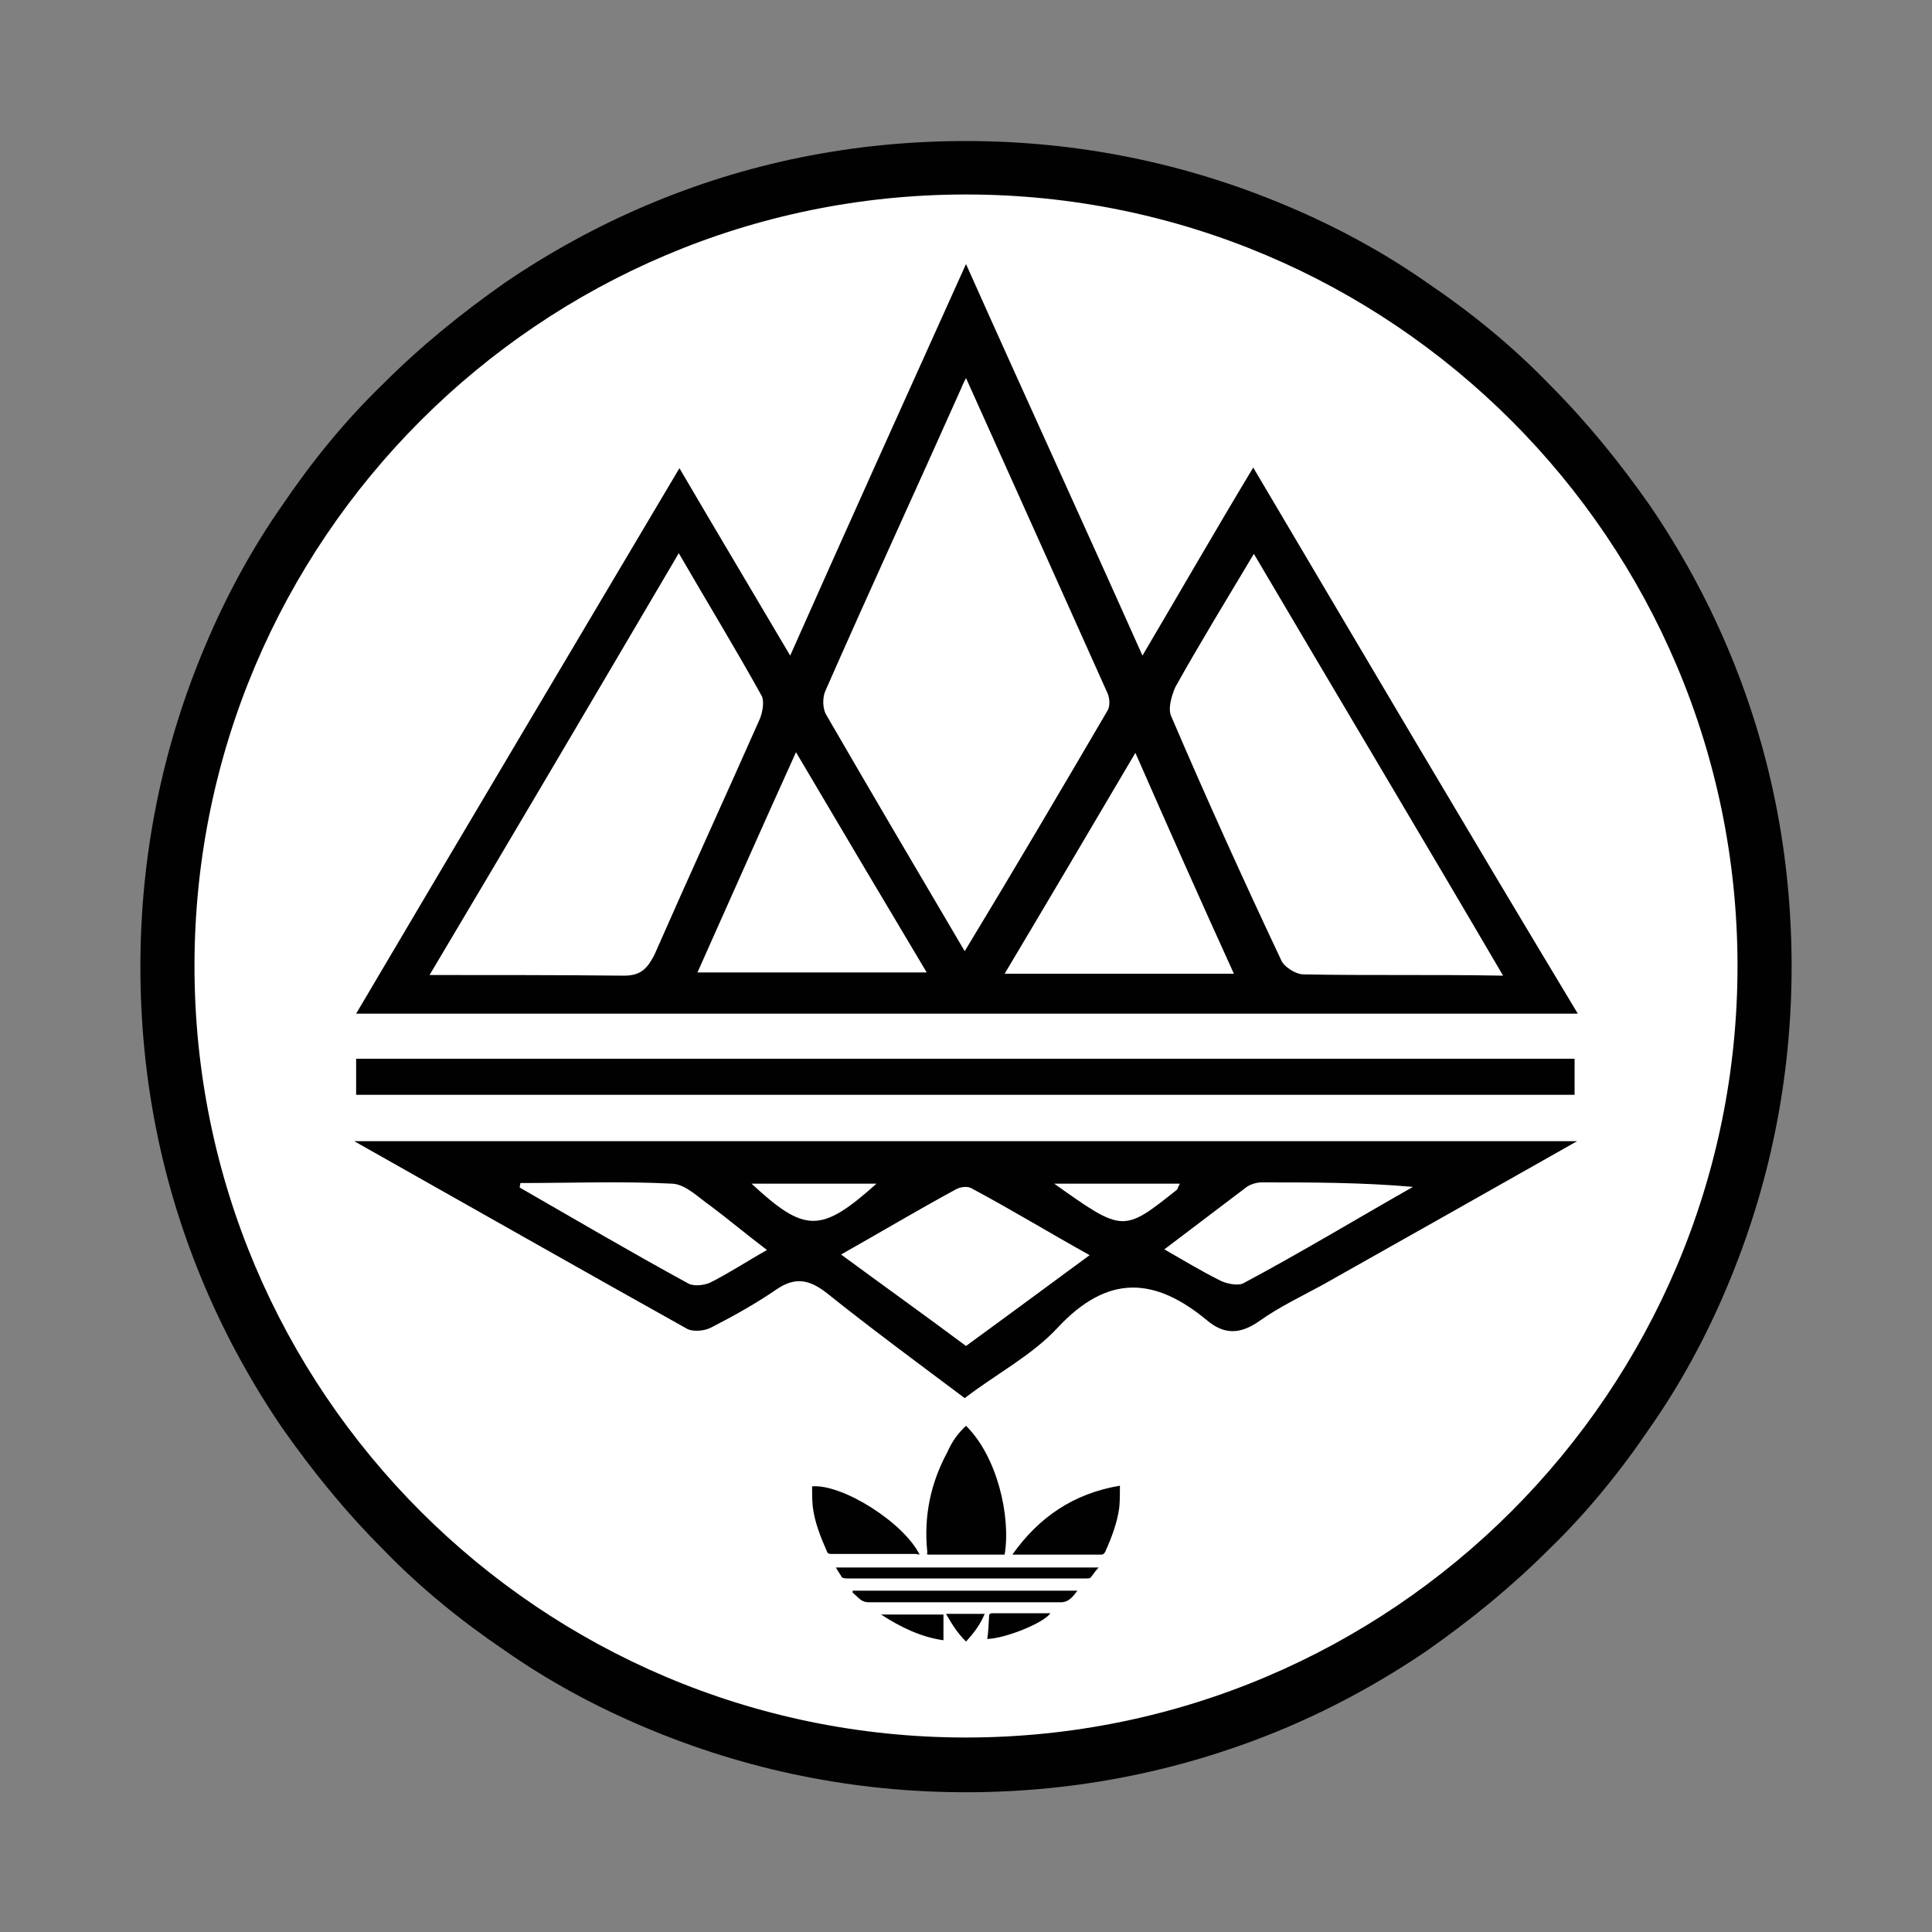
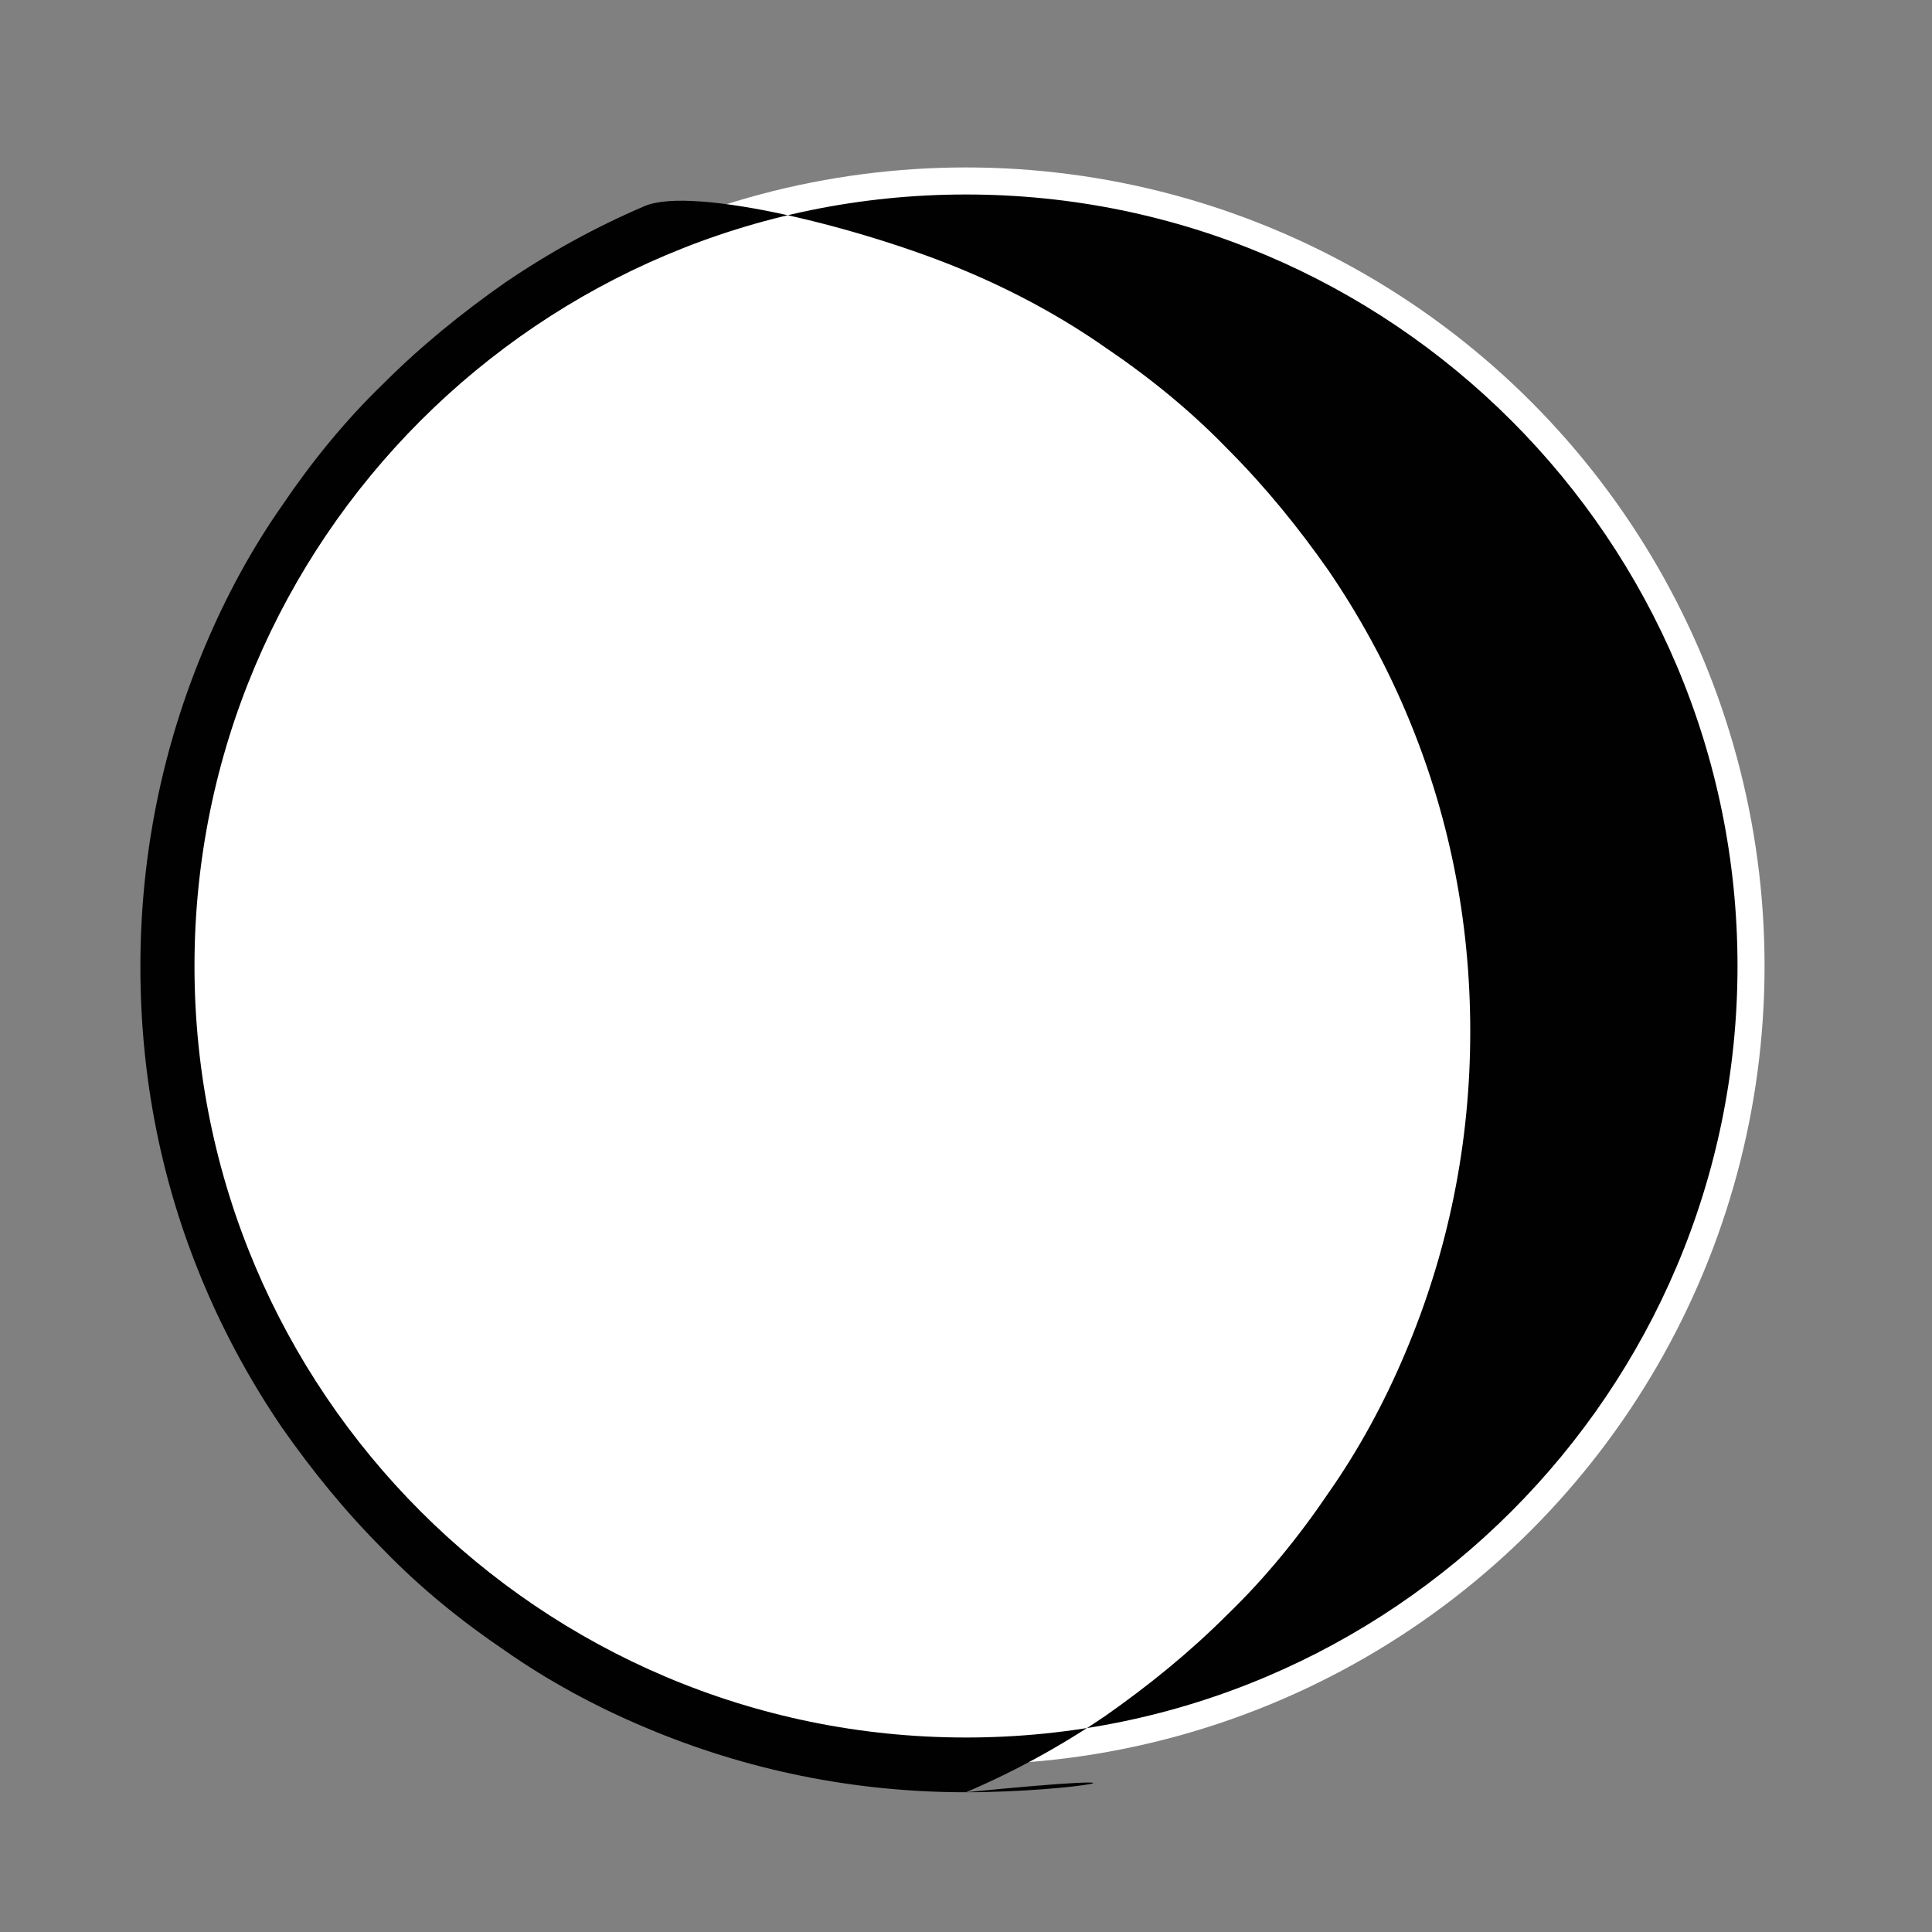
<svg xmlns="http://www.w3.org/2000/svg" version="1.1" id="Layer_1" x="0px" y="0px" viewBox="0 0 300 300" style="enable-background:new 0 0 300 300;" xml:space="preserve">
  <rect x="0" y="0" width="300" height="300" fill="#808080" stroke="none" />
  <style type="text/css">
	.st0{fill:#FFFFFF;}
	.st1{fill:#010101;}
</style>
  <circle id="XMLID_11_" class="st0" cx="150" cy="150" r="124" />
-   <path id="XMLID_10_" class="st1" d="M150,278.3c-17.3,0-34.1-3.4-49.9-10.1c-7.6-3.2-15-7.2-21.7-11.9c-6.8-4.6-13.2-9.8-18.9-15.7  c-5.9-5.9-11-12.2-15.7-18.9c-4.7-6.9-8.7-14.2-11.9-21.7c-6.8-15.9-10.1-32.6-10.1-49.9s3.4-34.1,10.1-49.9  c3.2-7.6,7.2-15,11.9-21.7c4.6-6.8,9.8-13.2,15.7-18.9c5.9-5.9,12.2-11,18.9-15.7c6.9-4.7,14.2-8.7,21.7-11.9  c15.9-6.8,32.6-10.1,49.9-10.1s34.1,3.4,49.9,10.1c7.6,3.2,15,7.2,21.7,11.9c6.8,4.6,13.2,9.8,18.9,15.7c5.9,5.9,11,12.2,15.7,18.9  c4.7,6.9,8.7,14.2,11.9,21.7c6.8,15.9,10.1,32.6,10.1,49.9s-3.4,34.1-10.1,49.9c-3.2,7.6-7.2,15-11.9,21.7  c-4.6,6.8-9.8,13.2-15.7,18.9c-5.9,5.9-12.2,11-18.9,15.7c-6.9,4.7-14.2,8.7-21.7,11.9C184.1,274.9,167.3,278.3,150,278.3z   M150,30.2C83.9,30.2,30.2,83.9,30.2,150S83.9,269.8,150,269.8S269.8,216.1,269.8,150S216.1,30.2,150,30.2z" />
+   <path id="XMLID_10_" class="st1" d="M150,278.3c-17.3,0-34.1-3.4-49.9-10.1c-7.6-3.2-15-7.2-21.7-11.9c-6.8-4.6-13.2-9.8-18.9-15.7  c-5.9-5.9-11-12.2-15.7-18.9c-4.7-6.9-8.7-14.2-11.9-21.7c-6.8-15.9-10.1-32.6-10.1-49.9s3.4-34.1,10.1-49.9  c3.2-7.6,7.2-15,11.9-21.7c4.6-6.8,9.8-13.2,15.7-18.9c5.9-5.9,12.2-11,18.9-15.7c6.9-4.7,14.2-8.7,21.7-11.9  s34.1,3.4,49.9,10.1c7.6,3.2,15,7.2,21.7,11.9c6.8,4.6,13.2,9.8,18.9,15.7c5.9,5.9,11,12.2,15.7,18.9  c4.7,6.9,8.7,14.2,11.9,21.7c6.8,15.9,10.1,32.6,10.1,49.9s-3.4,34.1-10.1,49.9c-3.2,7.6-7.2,15-11.9,21.7  c-4.6,6.8-9.8,13.2-15.7,18.9c-5.9,5.9-12.2,11-18.9,15.7c-6.9,4.7-14.2,8.7-21.7,11.9C184.1,274.9,167.3,278.3,150,278.3z   M150,30.2C83.9,30.2,30.2,83.9,30.2,150S83.9,269.8,150,269.8S269.8,216.1,269.8,150S216.1,30.2,150,30.2z" />
  <g id="XMLID_12_">
    <g id="XMLID_207_">
-       <path id="XMLID_208_" class="st1" d="M194.6,72.6c-5.9,9.8-11.3,19.2-17.2,29.2c-9.1-20.4-18.2-40.2-27.4-60.8    c-9.2,20.4-18.1,40.1-27.3,60.8c-5.9-10-11.4-19.2-17.2-29.1c-16.9,28.5-33.5,56.4-50.2,84.7H245C227.9,129,211.4,101,194.6,72.6z     M96.9,151.5c-9.8-0.1-19.5-0.1-30.2-0.1c13.1-22,25.7-43.4,38.7-65.5c4.4,7.6,8.8,14.8,12.9,22.2c0.4,0.9,0.1,2.5-0.3,3.5    c-5.4,12.2-11,24.4-16.4,36.7C100.5,150.4,99.5,151.5,96.9,151.5z M108.3,151c5.1-11.4,10-22.5,15.3-34.2    c6.9,11.7,13.5,22.8,20.3,34.2H108.3z M128.3,111c-0.6-1-0.6-2.8-0.1-3.8c6.9-15.7,14.1-31.3,21.1-47c0.1-0.3,0.3-0.7,0.7-1.5    c7.5,16.7,14.8,32.9,22,49c0.3,0.7,0.4,1.9,0,2.6c-7.2,12.3-14.5,24.7-22.2,37.4C142.5,135.3,135.3,123.1,128.3,111z M156,151.2    c6.8-11.4,13.4-22.6,20.3-34.3c5.1,11.6,10.1,22.9,15.3,34.3H156z M202.4,151.3c-1.2,0-3.1-1.2-3.5-2.3    c-5.9-12.5-11.6-25.1-17-37.7c-0.6-1.2,0-3.2,0.6-4.6c3.8-6.8,7.9-13.5,12.2-20.7c12.9,21.9,25.7,43.3,38.7,65.5    C222.5,151.3,212.4,151.5,202.4,151.3z M55,177.2c17.9,10.1,34.8,19.7,51.8,29.2c0.9,0.4,2.6,0.3,3.7-0.3    c3.5-1.8,6.9-3.7,10.1-5.9c2.8-1.9,5-1.6,7.8,0.6c7,5.6,14.2,10.9,21.4,16.3c4.8-3.7,10.4-6.6,14.4-10.9    c7.8-8.4,15.1-7.9,23.2-1.2c2.6,2.2,5.1,2.3,8.2,0.1c3.1-2.2,6.5-3.8,9.8-5.6c12.8-7.2,25.7-14.5,39.5-22.3H55V177.2z     M110.2,199.2c-1,0.4-2.6,0.6-3.5,0c-8.8-4.8-17.3-9.8-26-14.8c0-0.3,0.1-0.4,0.1-0.7c7.9,0,15.9-0.3,23.6,0.1    c2.1,0.1,4.1,2.2,6,3.5c2.8,2.1,5.4,4.3,8.7,6.8C115.9,195.9,113.2,197.7,110.2,199.2z M116.7,183.8h19.4    C127.5,191.5,125,191.5,116.7,183.8z M150,209c-6.3-4.7-12.6-9.2-19.4-14.2c6.2-3.5,11.9-6.9,17.8-10.1c0.7-0.4,1.9-0.6,2.6-0.1    c6,3.2,11.9,6.8,18.2,10.3C162.8,199.6,156.6,204.2,150,209z M163.7,183.8h19.5c-0.3,0.6-0.3,0.7-0.4,0.9    C174.4,191.4,174.4,191.4,163.7,183.8z M193,199.3c-0.9,0.4-2.8,0-3.8-0.6c-2.6-1.3-5.1-2.8-8.4-4.7c4.6-3.5,8.7-6.6,12.8-9.7    c0.6-0.4,1.5-0.7,2.3-0.7c7.8,0,15.6,0,23.5,0.7C210.6,189.3,202,194.5,193,199.3z M244.5,170v-5.6H55.3v5.6H244.5z M146.5,254.7    v-4h-9.7C139.9,252.7,143,254.2,146.5,254.7z M144.4,241.4c3.7,0,7.5,0,11.2,0c0.1,0,0.3,0,0.4,0c1-6-1.2-15.3-6-20    c-1.3,1.2-2.2,2.5-2.9,4.1c-2.6,4.8-3.7,10-3.1,15.6C143.8,241.4,144.1,241.4,144.4,241.4z M142.8,241.4c-2.5-5-12-11-16.7-10.6    c0,1,0,2.1,0.1,3.1c0.3,2.5,1.2,4.7,2.2,7c0.1,0.3,0.3,0.4,0.7,0.4c4.4,0,8.7,0,13.1,0L142.8,241.4L142.8,241.4z M130.6,244.7    c0.1,0.3,0.4,0.4,0.9,0.4c8.1,0,16,0,24.1,0c4.4,0,8.7,0,13.1,0c0.1,0,0.6,0,0.6-0.1c0.4-0.4,0.7-1,1.3-1.6h-40.8    C130,243.8,130.3,244.2,130.6,244.7z M157.2,241.4c0.3,0,0.3,0,0.4,0c4.4,0,8.8,0,13.4,0c0.3,0,0.4-0.1,0.6-0.4    c1-2.2,1.9-4.6,2.2-6.9c0.1-1,0.1-2.2,0.1-3.4C166.7,231.9,161.3,235.6,157.2,241.4z M150,254.9c1.2-1.3,2.2-2.6,2.9-4.3h-6    C147.8,252.2,148.7,253.6,150,254.9z M154,250.5c-0.1,0-0.4,0.1-0.4,0.3c-0.1,1.2-0.1,2.5-0.3,3.7c2.9-0.1,8.8-2.5,9.8-4h-3.4    C157.6,250.5,155.9,250.5,154,250.5z M132.4,247.3c0.3,0.3,0.7,0.6,1,0.9c0.4,0.4,0.9,0.6,1.5,0.6c10,0,19.8,0,29.8,0    c1.3,0,1.9-0.9,2.6-1.8h-34.9L132.4,247.3z" />
-     </g>
+       </g>
  </g>
</svg>